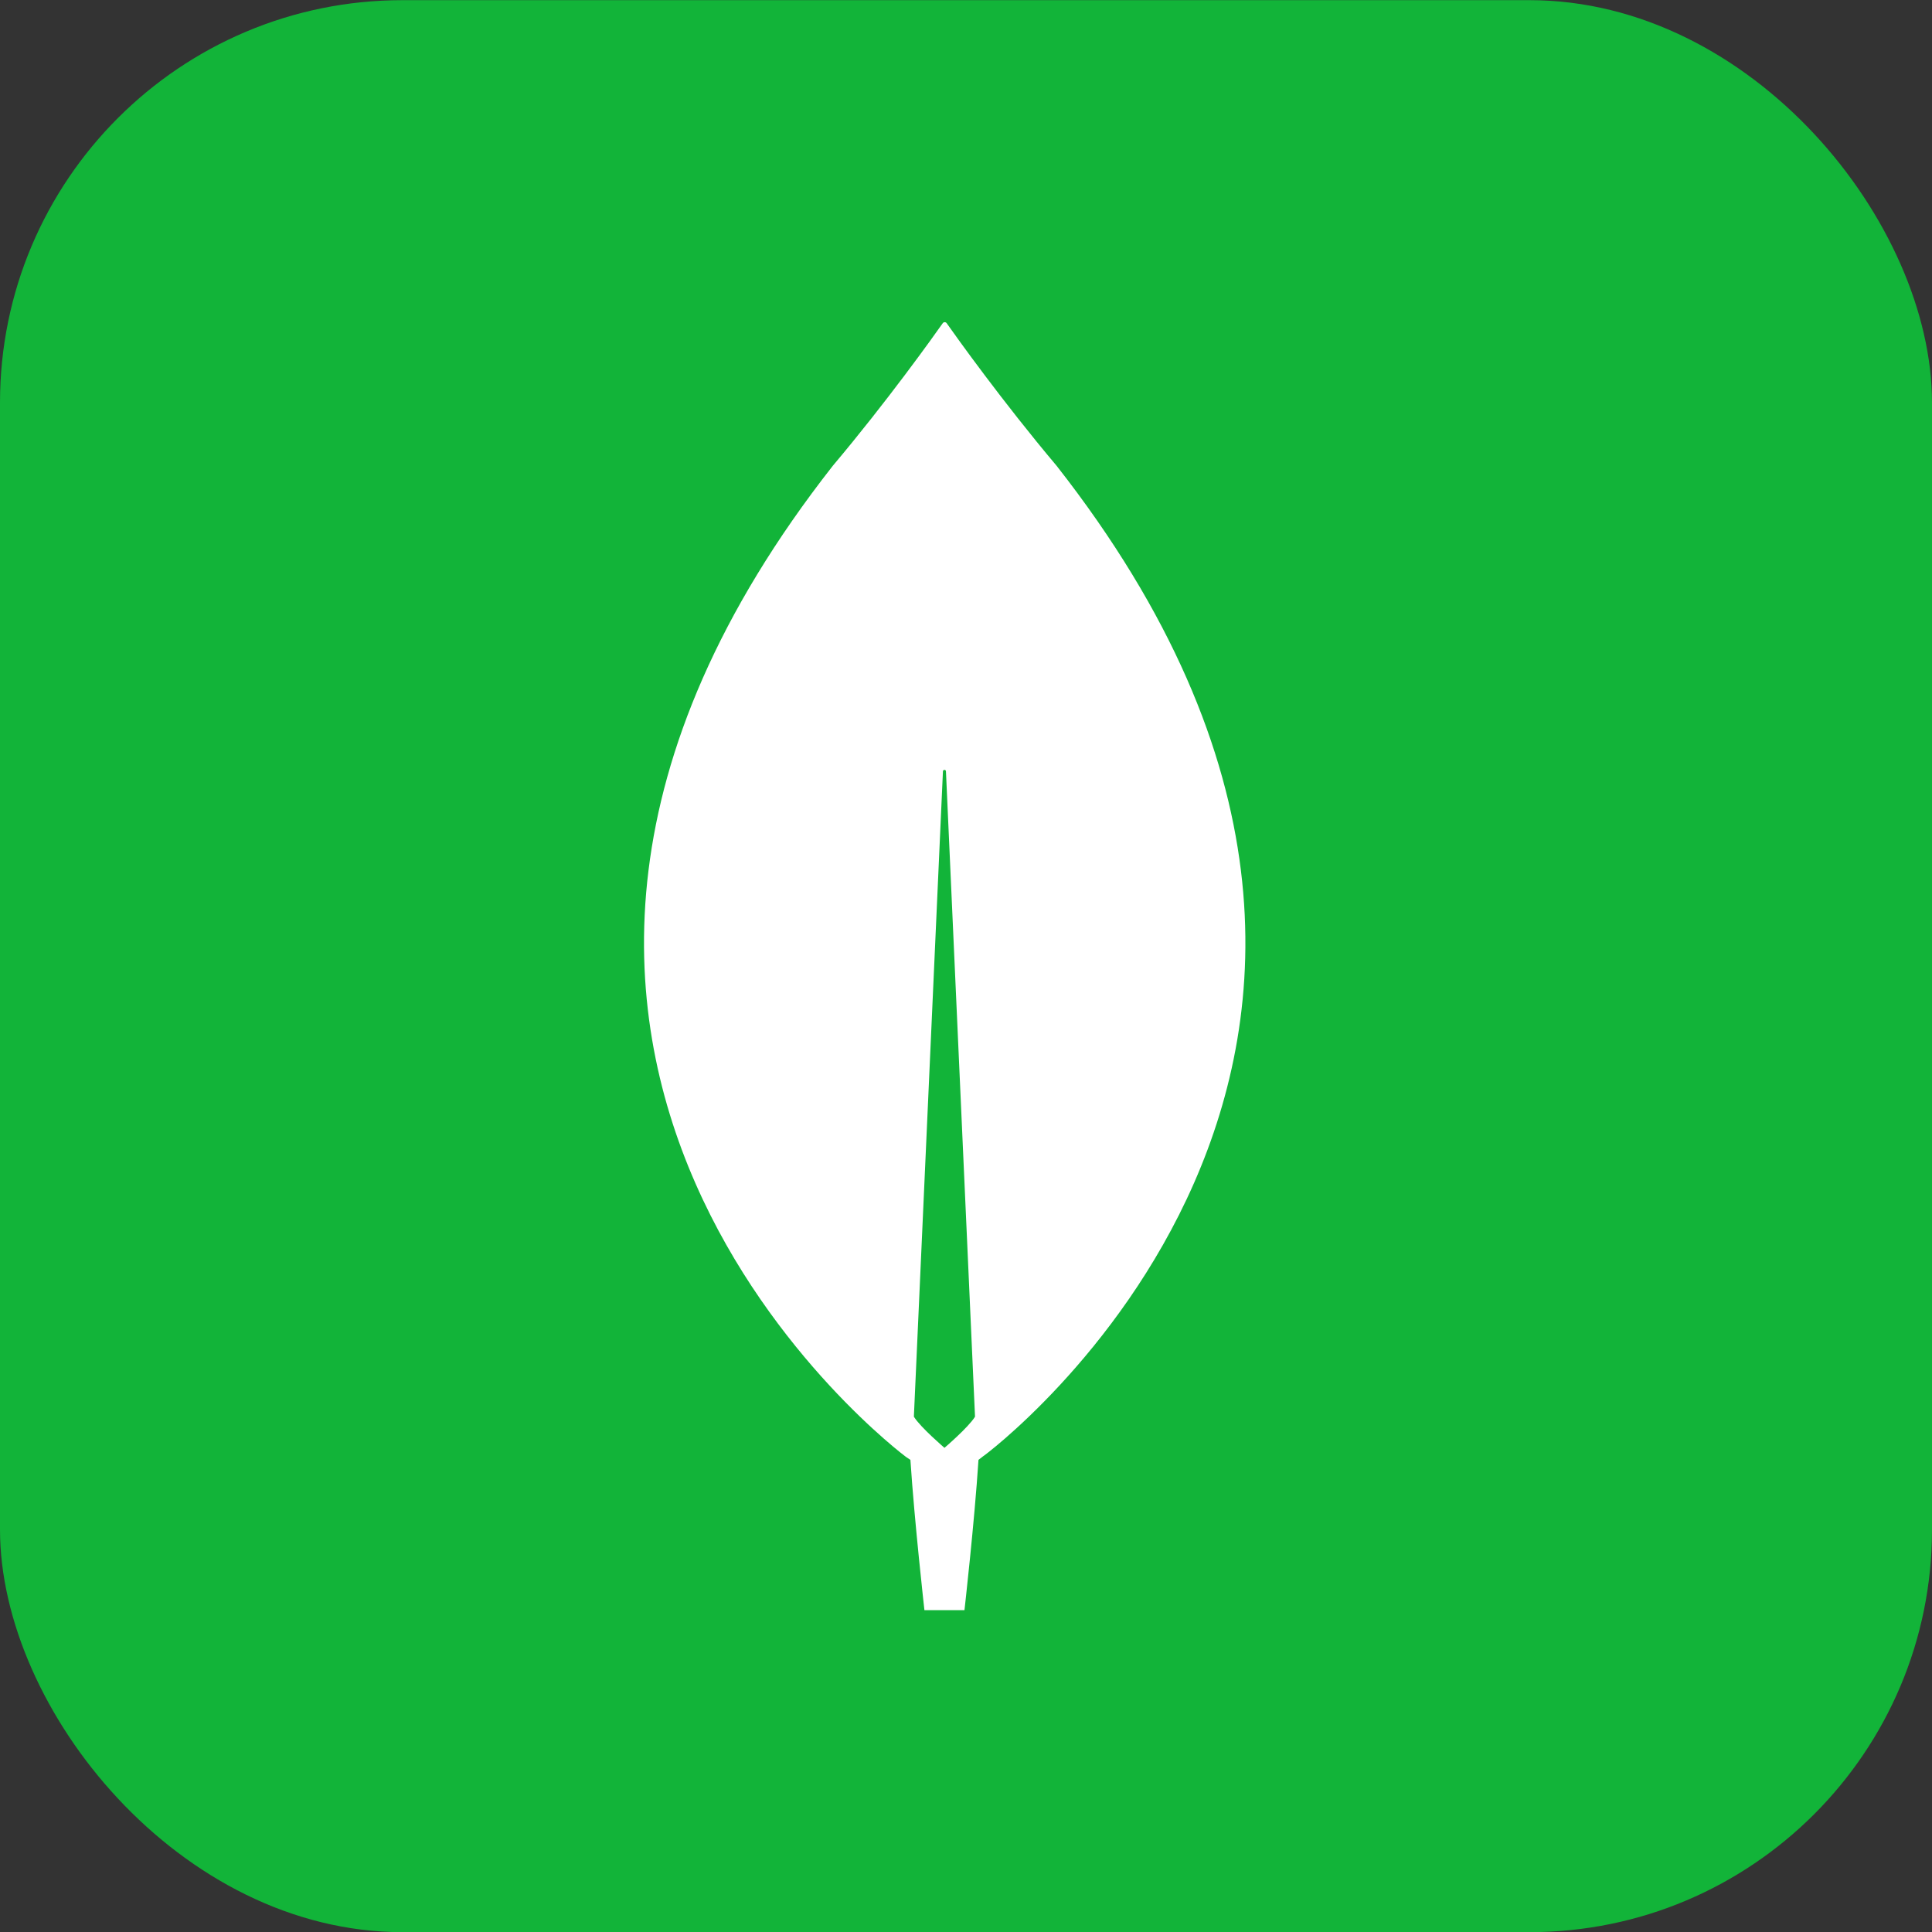
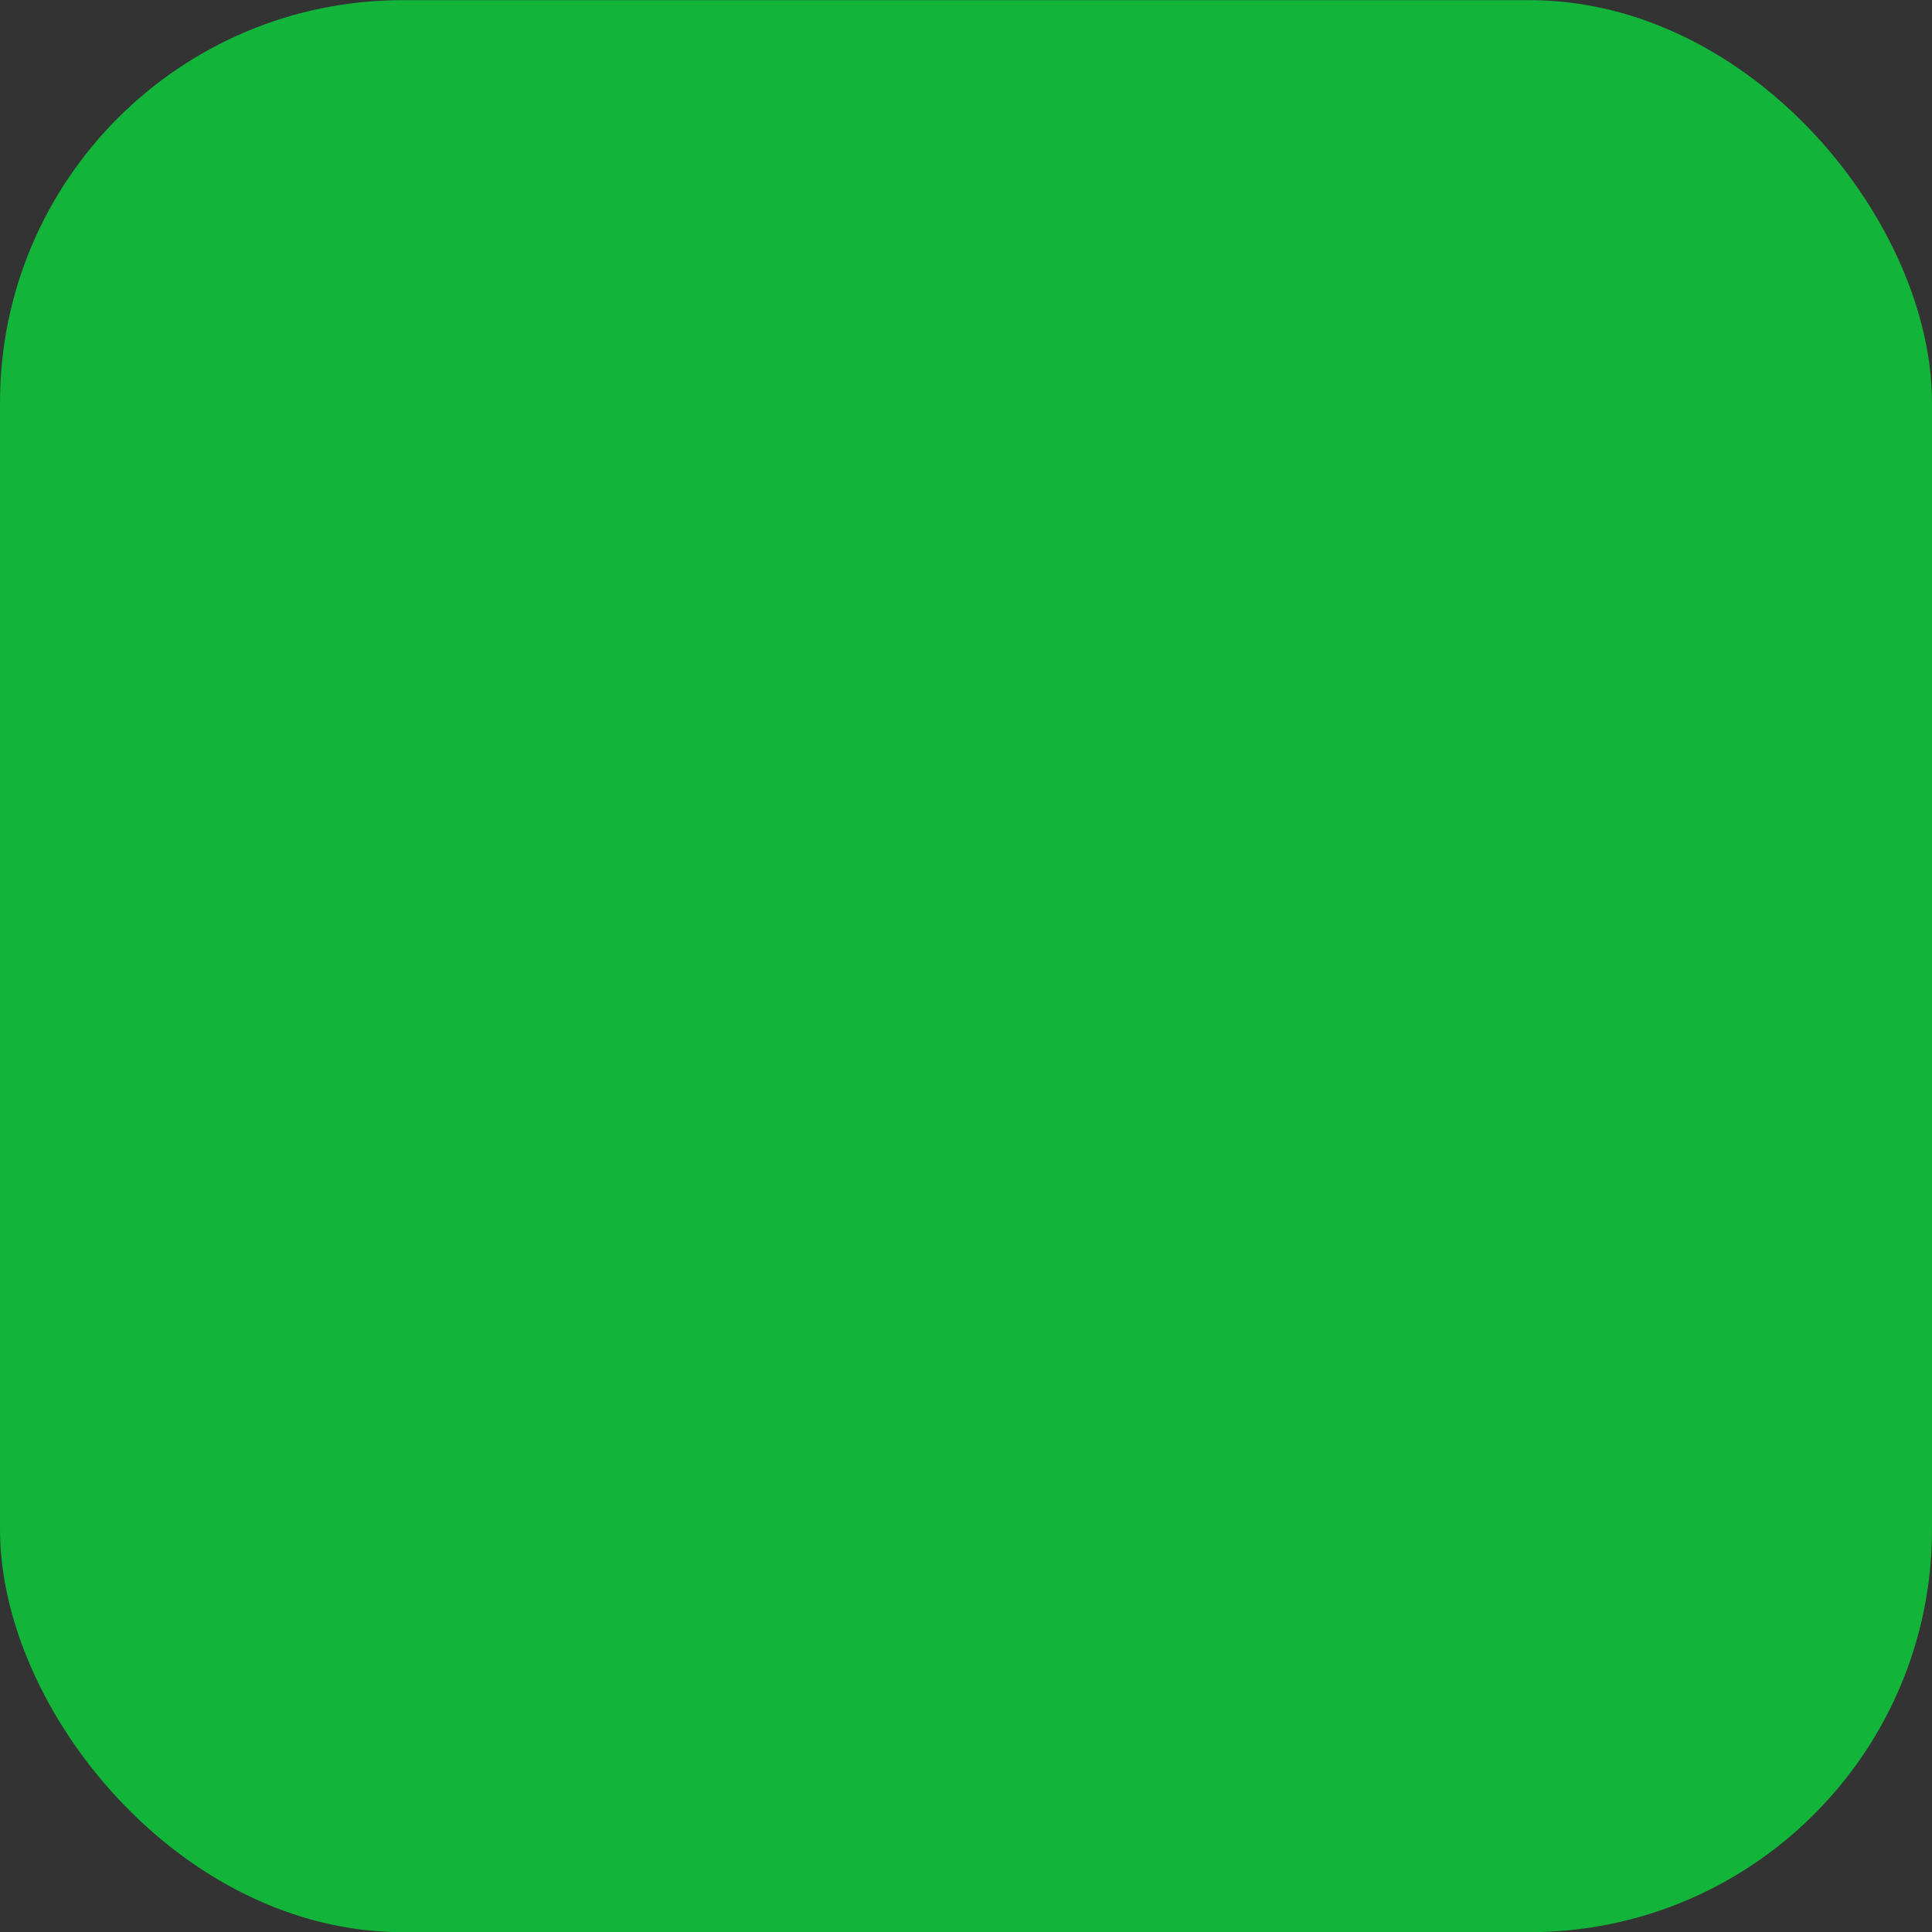
<svg xmlns="http://www.w3.org/2000/svg" width="48" height="48" viewBox="0 0 48 48" fill="none">
  <rect x="0" y="0" width="48" height="48" fill="#333333" stroke="none" />
  <rect y="0.004" width="48" height="48" rx="10" fill="#12B439" />
-   <path d="M26.25 11.571C24.907 9.978 23.751 8.359 23.515 8.023C23.49 7.998 23.452 7.998 23.427 8.023C23.191 8.359 22.035 9.978 20.692 11.571C9.164 26.273 22.507 36.195 22.507 36.195L22.619 36.27C22.719 37.801 22.967 40.004 22.967 40.004H23.465H23.962C23.962 40.004 24.211 37.813 24.31 36.27L24.422 36.183C24.435 36.195 37.778 26.273 26.25 11.571ZM23.465 35.971C23.465 35.971 22.868 35.461 22.706 35.199V35.174L23.427 19.165C23.427 19.115 23.502 19.115 23.502 19.165L24.223 35.174V35.199C24.062 35.461 23.465 35.971 23.465 35.971Z" fill="white" />
</svg>